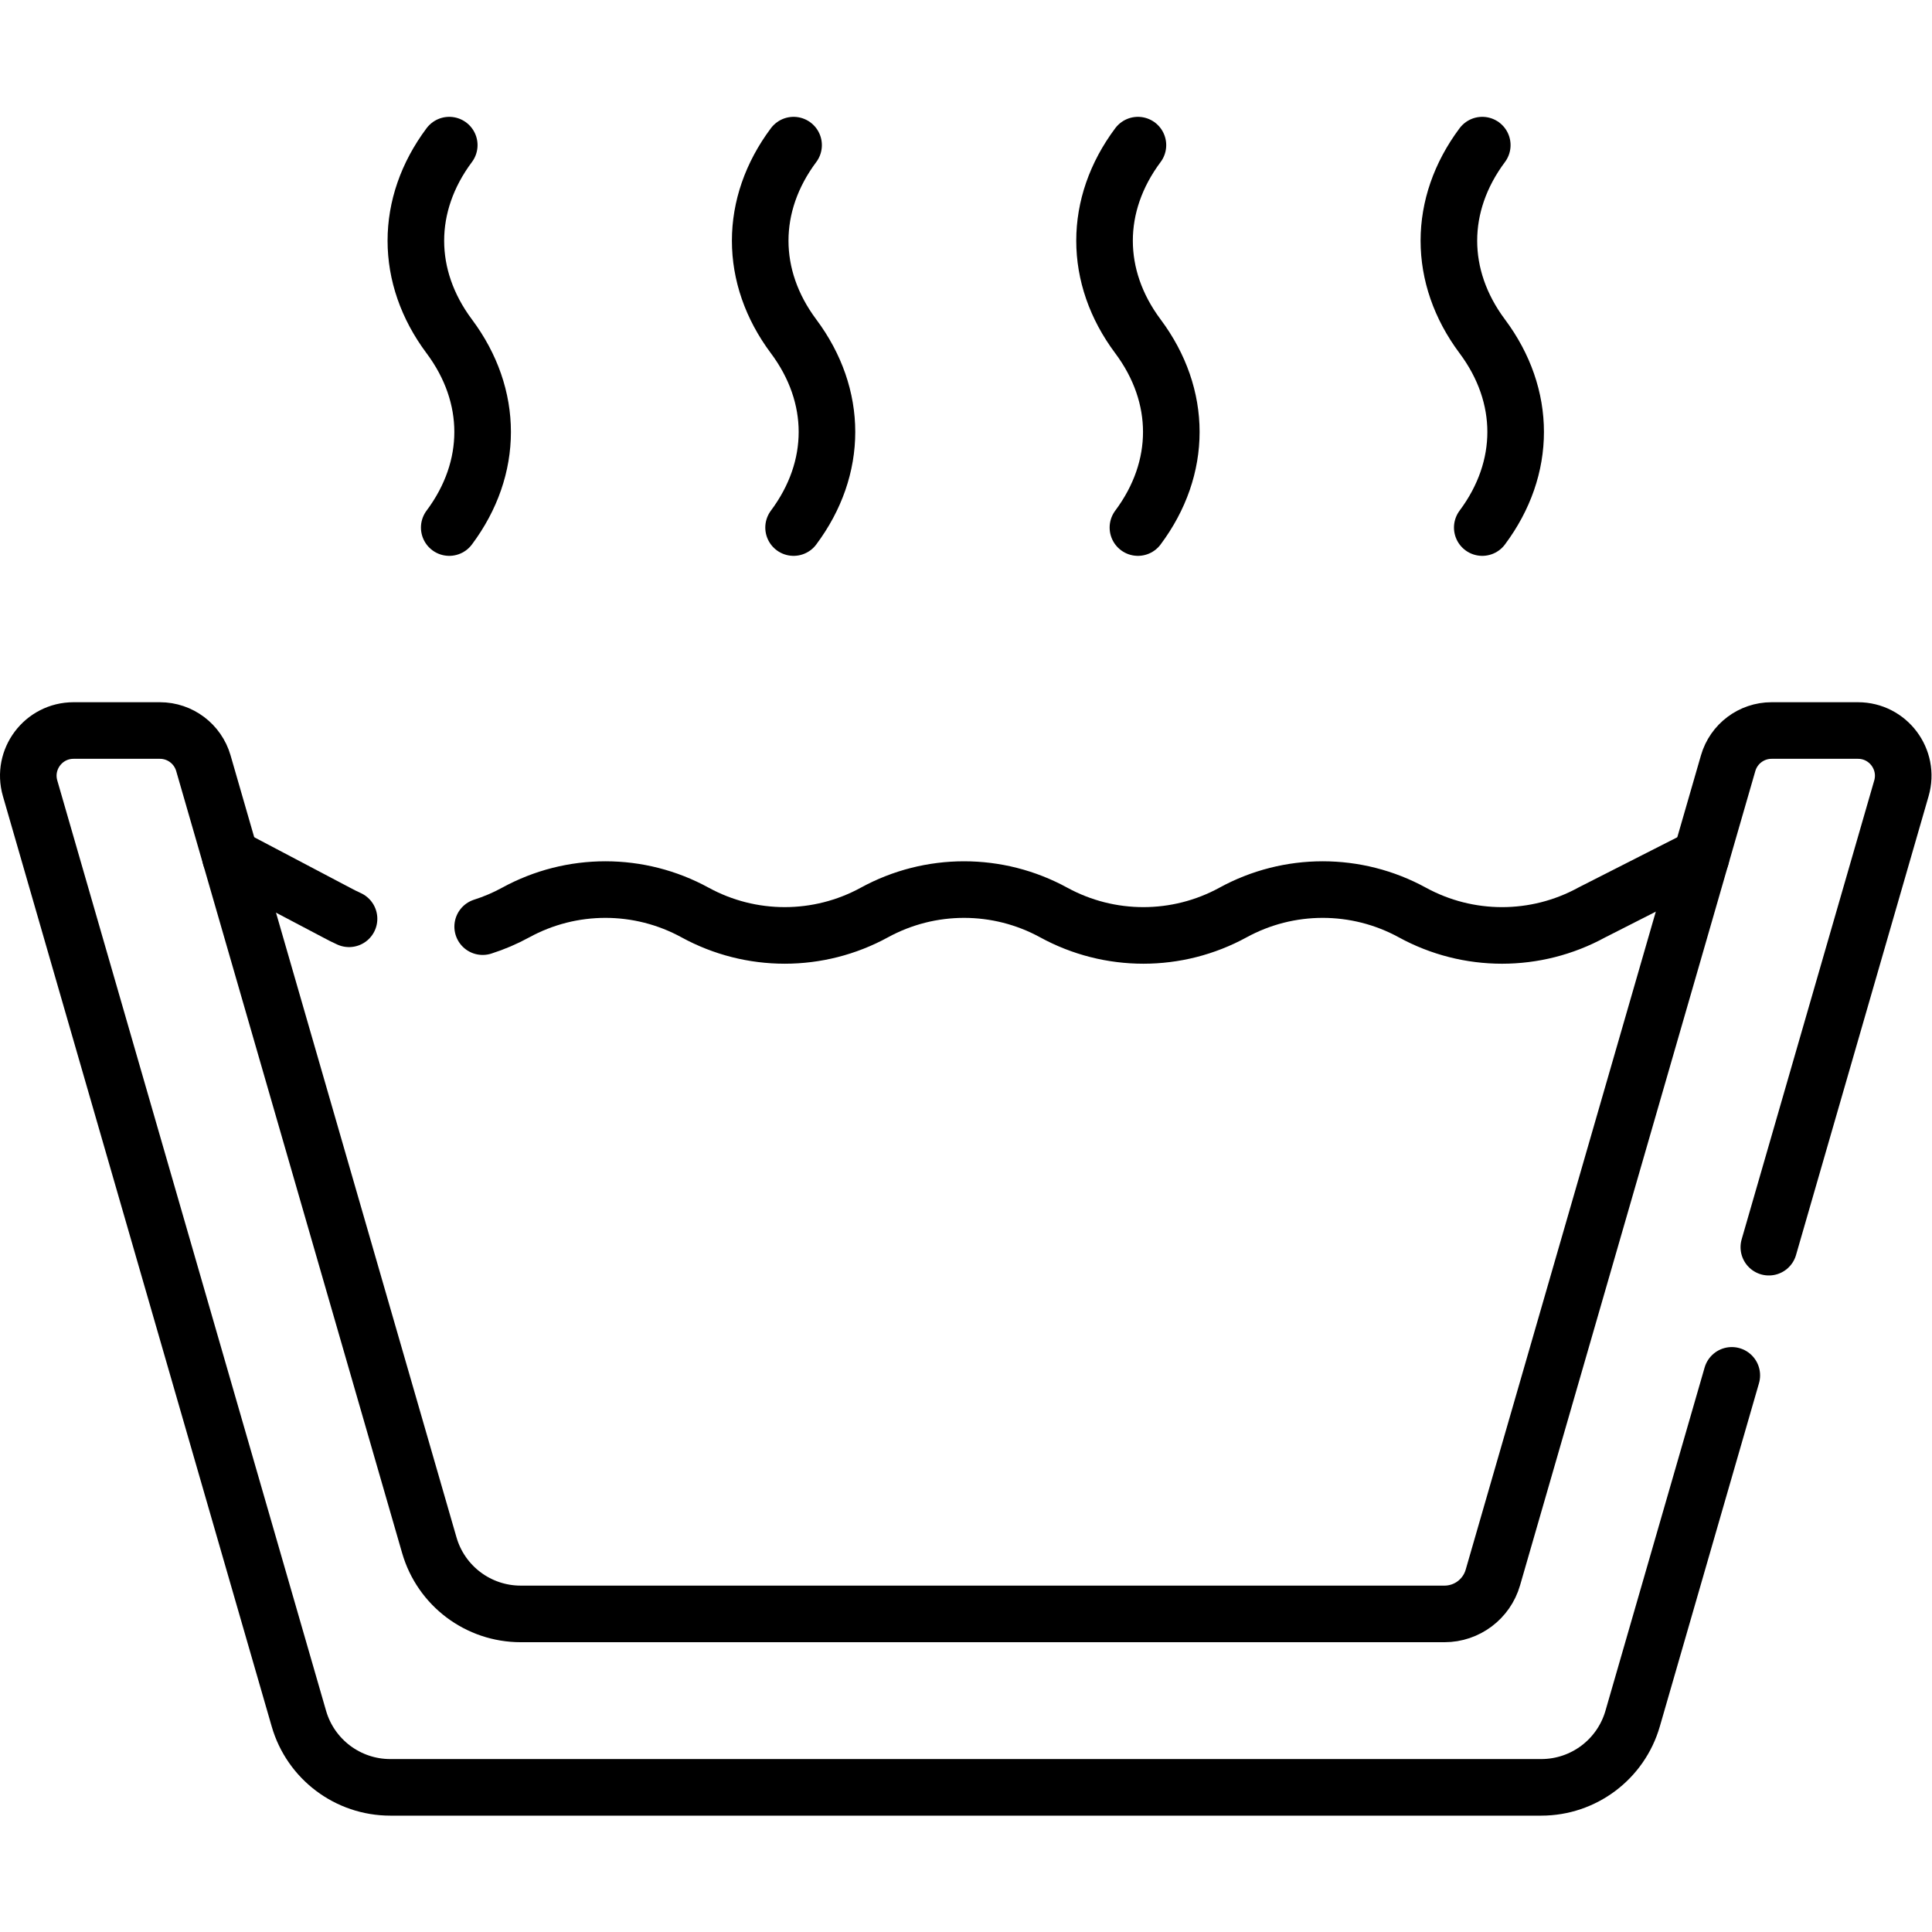
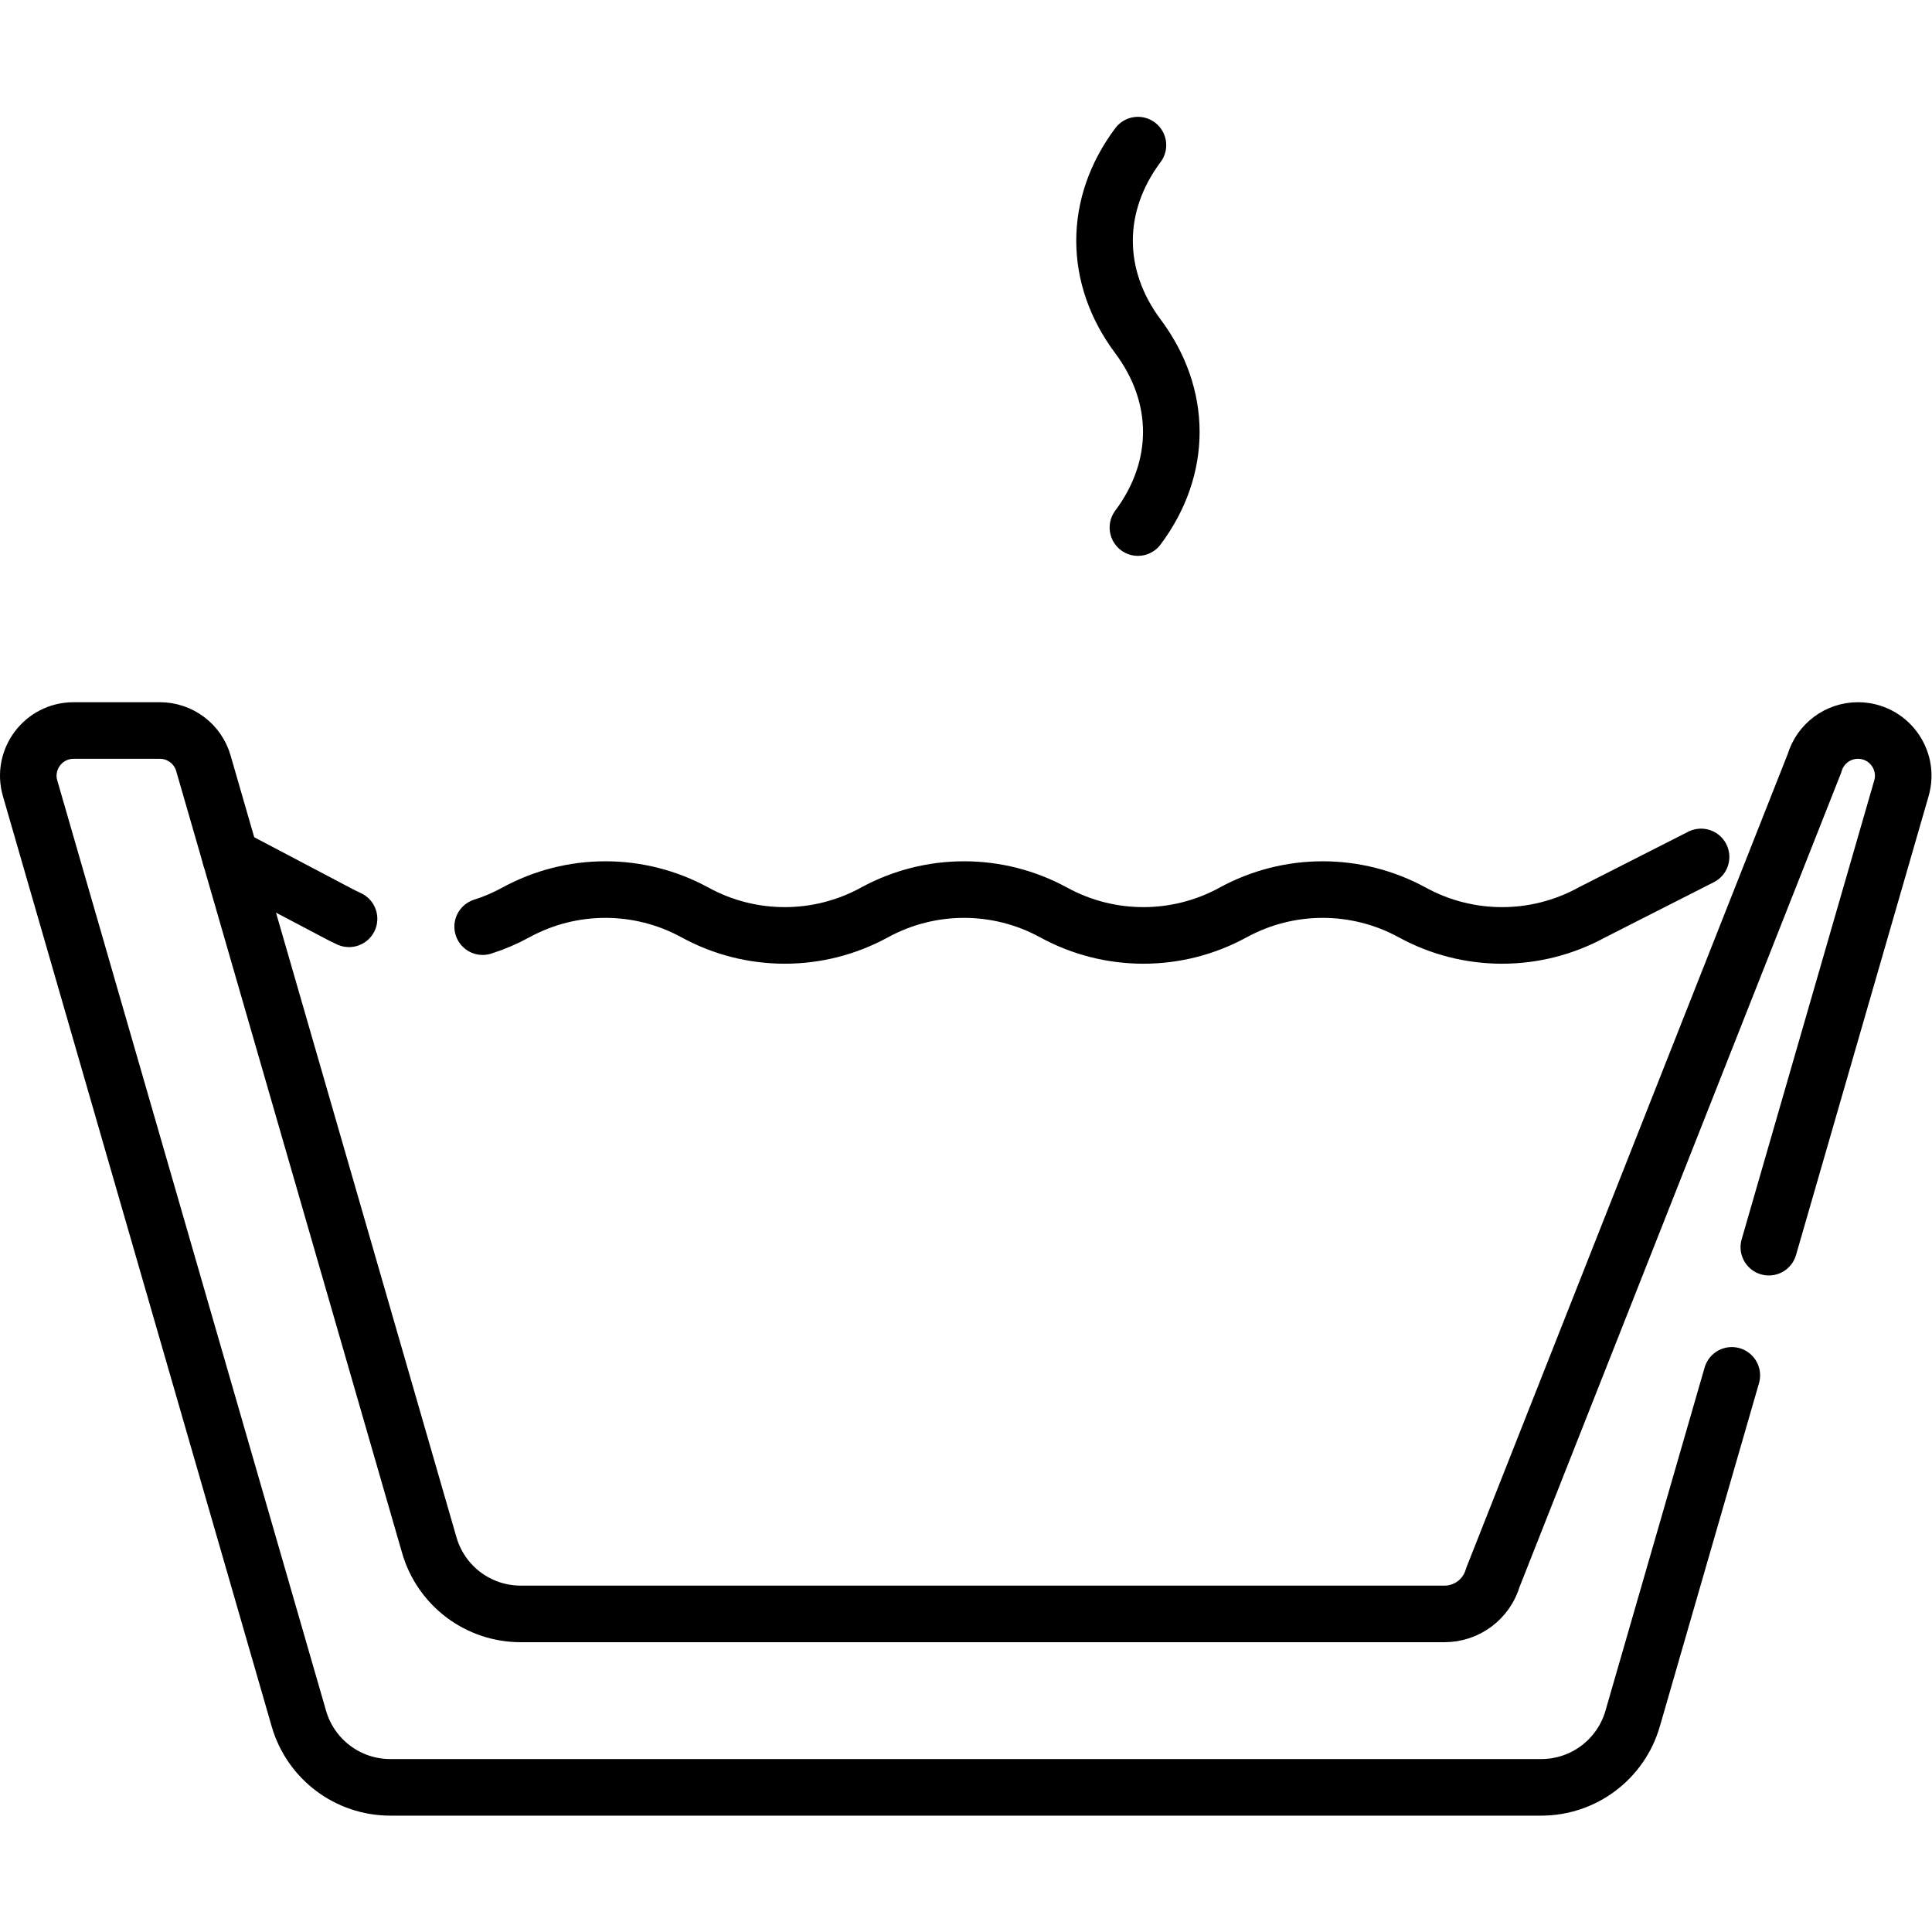
<svg xmlns="http://www.w3.org/2000/svg" version="1.1" id="svg969" xml:space="preserve" width="682.667" height="682.667" viewBox="0 0 682.667 682.667">
  <defs id="defs973">
    <clipPath clipPathUnits="userSpaceOnUse" id="clipPath983">
      <path d="M 0,512 H 512 V 0 H 0 Z" id="path981" />
    </clipPath>
  </defs>
  <g id="g975" transform="matrix(1.333,0,0,-1.333,0,682.667)">
    <g id="g977">
      <g id="g979" clip-path="url(#clipPath983)">
        <g id="g985" transform="translate(119.085,473.657)">
-           <path d="m 0,0 v 0 c -11.799,-15.791 -11.799,-34.894 0,-50.684 v -0.001 c 11.799,-15.791 11.799,-34.893 0.001,-50.683 l -0.003,-0.004" style="fill:none;stroke:#000000;stroke-width:15;stroke-linecap:round;stroke-linejoin:round;stroke-miterlimit:10;stroke-dasharray:none;stroke-opacity:1" id="path987" />
-         </g>
+           </g>
        <g id="g989" transform="translate(210.361,473.657)">
-           <path d="m 0,0 v 0 c -11.799,-15.791 -11.799,-34.894 0,-50.684 v -0.001 c 11.799,-15.791 11.799,-34.893 0.001,-50.683 l -0.002,-0.004" style="fill:none;stroke:#000000;stroke-width:15;stroke-linecap:round;stroke-linejoin:round;stroke-miterlimit:10;stroke-dasharray:none;stroke-opacity:1" id="path991" />
-         </g>
+           </g>
        <g id="g993" transform="translate(301.638,473.657)">
          <path d="m 0,0 v 0 c -11.799,-15.791 -11.799,-34.894 0,-50.684 v -0.001 c 11.799,-15.791 11.799,-34.893 0.001,-50.683 l -0.002,-0.004" style="fill:none;stroke:#000000;stroke-width:15;stroke-linecap:round;stroke-linejoin:round;stroke-miterlimit:10;stroke-dasharray:none;stroke-opacity:1" id="path995" />
        </g>
        <g id="g997" transform="translate(392.915,473.657)">
-           <path d="m 0,0 v 0 c -11.799,-15.791 -11.799,-34.894 0,-50.684 v -0.001 c 11.799,-15.791 11.799,-34.893 0.001,-50.683 l -0.002,-0.004" style="fill:none;stroke:#000000;stroke-width:15;stroke-linecap:round;stroke-linejoin:round;stroke-miterlimit:10;stroke-dasharray:none;stroke-opacity:1" id="path999" />
-         </g>
+           </g>
        <g id="g1001" transform="translate(468.879,181.531)">
-           <path d="m 0,0 35.143,121.635 c 2.215,7.667 -3.539,15.319 -11.52,15.319 H 0.731 c -5.34,0 -10.037,-3.532 -11.519,-8.662 L -73.154,-87.565 c -1.651,-5.715 -6.882,-9.649 -12.83,-9.649 h -244.873 c -11.229,0 -21.105,7.427 -24.222,18.214 l -59.89,207.292 c -1.483,5.13 -6.18,8.662 -11.52,8.662 h -22.891 c -7.982,0 -13.736,-7.652 -11.52,-15.319 l 71.25,-246.608 c 3.116,-10.788 12.992,-18.214 24.221,-18.214 h 305.1 c 11.229,0 21.105,7.426 24.222,18.214 l 26.289,90.993" style="fill:none;stroke:#000000;stroke-width:15;stroke-linecap:round;stroke-linejoin:round;stroke-miterlimit:10;stroke-dasharray:none;stroke-opacity:1" id="path1003" />
+           <path d="m 0,0 35.143,121.635 c 2.215,7.667 -3.539,15.319 -11.52,15.319 c -5.34,0 -10.037,-3.532 -11.519,-8.662 L -73.154,-87.565 c -1.651,-5.715 -6.882,-9.649 -12.83,-9.649 h -244.873 c -11.229,0 -21.105,7.427 -24.222,18.214 l -59.89,207.292 c -1.483,5.13 -6.18,8.662 -11.52,8.662 h -22.891 c -7.982,0 -13.736,-7.652 -11.52,-15.319 l 71.25,-246.608 c 3.116,-10.788 12.992,-18.214 24.221,-18.214 h 305.1 c 11.229,0 21.105,7.426 24.222,18.214 l 26.289,90.993" style="fill:none;stroke:#000000;stroke-width:15;stroke-linecap:round;stroke-linejoin:round;stroke-miterlimit:10;stroke-dasharray:none;stroke-opacity:1" id="path1003" />
        </g>
        <g id="g1005" transform="translate(92.521,268.576)">
          <path d="m 0,0 c -1.13,0.512 -2.245,1.067 -3.343,1.668 l -28.034,14.768 h -0.066" style="fill:none;stroke:#000000;stroke-width:15;stroke-linecap:round;stroke-linejoin:round;stroke-miterlimit:10;stroke-dasharray:none;stroke-opacity:1" id="path1007" />
        </g>
        <g id="g1009" transform="translate(450.911,284.973)">
          <path d="m 0,0 -28.991,-14.731 c -14.807,-8.099 -32.72,-8.099 -47.528,0 l -0.011,0.006 c -14.808,8.099 -32.722,8.098 -47.53,-0.002 l -0.003,-0.002 c -14.81,-8.1 -32.724,-8.1 -47.533,0 l -0.003,0.002 c -14.809,8.1 -32.723,8.1 -47.532,-10e-4 h -0.001 c -14.809,-8.1 -32.724,-8.1 -47.534,0 -14.808,8.101 -32.723,8.101 -47.532,10e-4 l -0.003,-0.002 c -2.823,-1.544 -5.758,-2.793 -8.764,-3.749" style="fill:none;stroke:#000000;stroke-width:15;stroke-linecap:round;stroke-linejoin:round;stroke-miterlimit:10;stroke-dasharray:none;stroke-opacity:1" id="path1011" />
        </g>
      </g>
    </g>
  </g>
</svg>